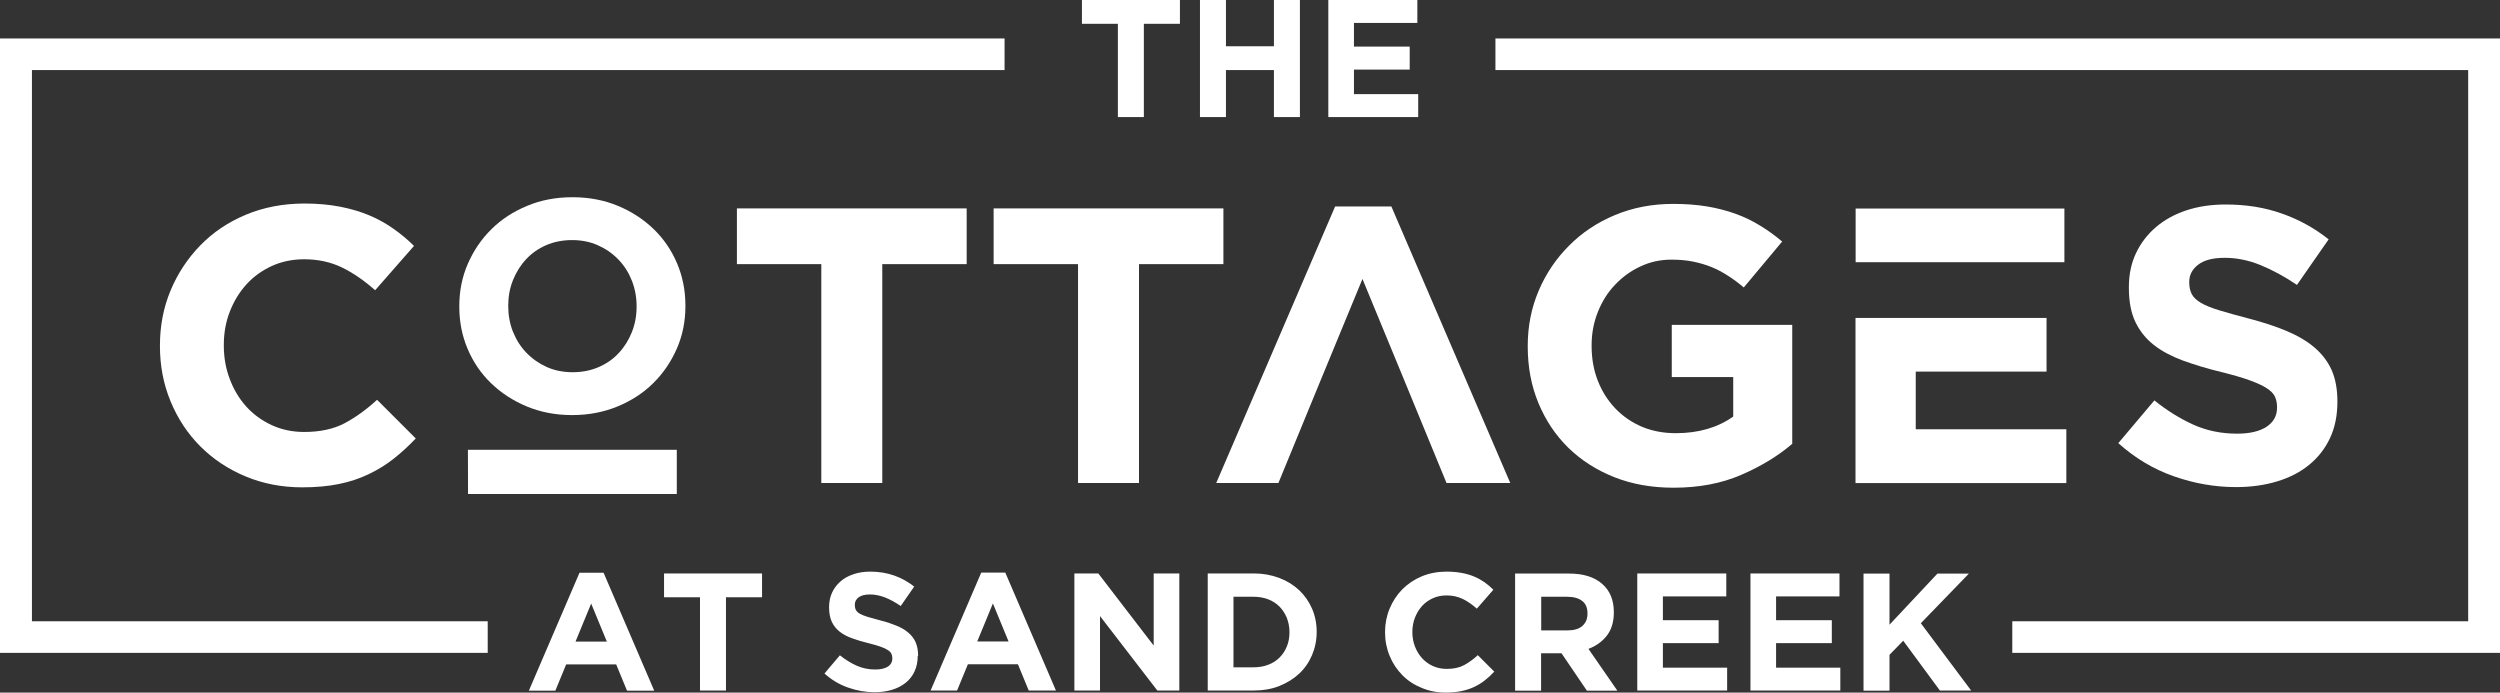
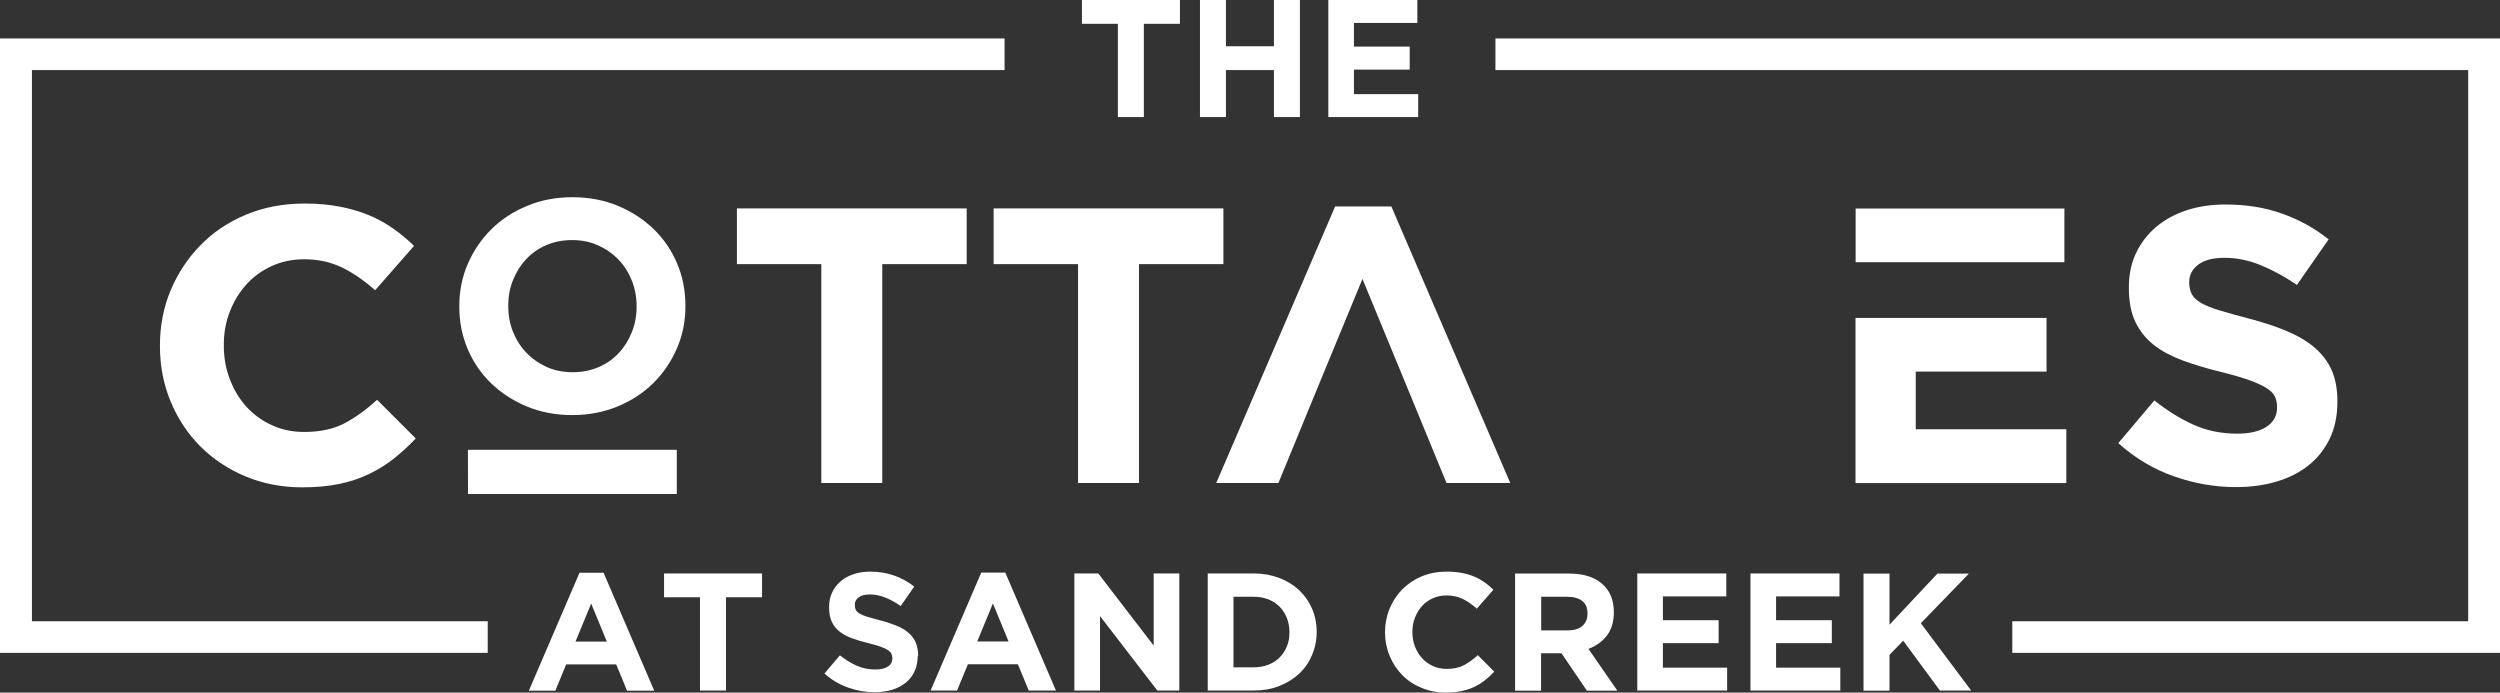
<svg xmlns="http://www.w3.org/2000/svg" id="Layer_1" viewBox="0 0 205.86 57.03">
  <rect x="0" y="0" width="205.86" height="57.03" fill="#333333" stroke="none" />
  <defs>
    <style>.cls-1,.cls-2{fill:#fff;}.cls-2{fill-rule:evenodd;}</style>
  </defs>
  <path class="cls-1" d="M34.25,36.12l-3.2-3.2c-.89,.82-1.79,1.46-2.69,1.94-.9,.47-2.01,.71-3.31,.71-.98,0-1.88-.19-2.69-.57-.82-.38-1.51-.89-2.09-1.53-.58-.65-1.03-1.4-1.35-2.26-.33-.86-.49-1.78-.49-2.75v-.06c0-.97,.16-1.88,.49-2.73,.33-.85,.78-1.6,1.37-2.25,.59-.65,1.29-1.15,2.1-1.52,.82-.37,1.7-.55,2.66-.55,1.15,0,2.19,.23,3.12,.68,.92,.45,1.83,1.08,2.72,1.87l3.2-3.65c-.52-.52-1.09-.99-1.7-1.42-.61-.43-1.27-.8-1.99-1.1-.72-.3-1.52-.54-2.4-.71-.88-.17-1.85-.26-2.92-.26-1.76,0-3.37,.31-4.83,.92-1.46,.61-2.71,1.45-3.75,2.52-1.04,1.07-1.86,2.3-2.45,3.71-.59,1.41-.88,2.92-.88,4.54v.06c0,1.61,.29,3.13,.88,4.55,.59,1.42,1.4,2.65,2.45,3.7,1.04,1.04,2.28,1.87,3.72,2.47,1.44,.6,2.99,.9,4.67,.9,1.11,0,2.11-.09,3-.27,.89-.18,1.71-.45,2.46-.81,.75-.36,1.44-.78,2.07-1.28s1.24-1.06,1.83-1.68h0Z" />
  <path class="cls-1" d="M79.6,21.75v-4.59h-18.92v4.59h6.95v18.02h5.02V21.75h6.95Zm21.14,0v-4.59h-18.92v4.59h6.95v18.02h5.02V21.75h6.95Z" />
-   <path class="cls-1" d="M147.58,36.57v-9.82h-9.92v4.3h5.06v3.25c-1.28,.91-2.86,1.37-4.73,1.37-1.02,0-1.95-.18-2.79-.53-.84-.36-1.57-.86-2.19-1.51-.62-.65-1.1-1.41-1.44-2.28-.34-.87-.51-1.83-.51-2.86v-.06c0-.97,.17-1.88,.51-2.73,.34-.86,.8-1.6,1.4-2.23,.6-.64,1.29-1.15,2.09-1.52,.79-.38,1.65-.57,2.56-.57,.65,0,1.25,.05,1.79,.16,.54,.11,1.05,.26,1.52,.45,.47,.19,.92,.43,1.35,.71,.44,.28,.87,.6,1.31,.97l3.16-3.78c-.59-.5-1.2-.94-1.83-1.32-.63-.39-1.3-.71-2.02-.97-.72-.26-1.5-.46-2.33-.6-.84-.14-1.77-.21-2.79-.21-1.74,0-3.34,.31-4.8,.92-1.46,.61-2.72,1.45-3.78,2.52-1.07,1.07-1.9,2.3-2.5,3.71-.6,1.41-.9,2.92-.9,4.54v.06c0,1.68,.29,3.23,.88,4.65,.59,1.42,1.41,2.65,2.46,3.68,1.06,1.03,2.32,1.84,3.78,2.42,1.47,.58,3.09,.87,4.88,.87,2.09,0,3.94-.35,5.56-1.05,1.62-.7,3.02-1.54,4.19-2.54h0Z" />
  <path class="cls-1" d="M192.47,33.09v-.06c0-.99-.16-1.84-.47-2.55-.32-.71-.79-1.33-1.41-1.86-.62-.53-1.39-.98-2.29-1.36-.9-.38-1.94-.72-3.09-1.02-.98-.26-1.79-.48-2.44-.68-.64-.19-1.15-.4-1.52-.61-.37-.22-.63-.46-.77-.73-.14-.27-.21-.59-.21-.95v-.06c0-.56,.24-1.03,.73-1.41,.49-.38,1.22-.57,2.2-.57s1.96,.2,2.94,.6c.98,.4,1.98,.94,3,1.63l2.61-3.75c-1.17-.93-2.46-1.64-3.87-2.13-1.4-.5-2.94-.74-4.62-.74-1.17,0-2.25,.16-3.22,.48-.97,.32-1.82,.79-2.52,1.39-.7,.6-1.25,1.32-1.64,2.15-.39,.83-.58,1.76-.58,2.79v.06c0,1.12,.18,2.06,.54,2.81,.36,.75,.87,1.38,1.52,1.89,.65,.51,1.45,.93,2.39,1.28,.94,.34,1.98,.66,3.14,.94,.96,.24,1.74,.46,2.34,.68,.6,.22,1.07,.43,1.41,.65,.34,.22,.57,.45,.68,.69,.12,.25,.18,.53,.18,.86v.06c0,.67-.29,1.19-.86,1.57-.58,.38-1.39,.57-2.43,.57-1.31,0-2.51-.25-3.6-.74-1.1-.5-2.17-1.16-3.21-2l-2.97,3.52c1.37,1.23,2.89,2.14,4.57,2.73,1.68,.59,3.38,.89,5.12,.89,1.24,0,2.37-.16,3.39-.47,1.02-.31,1.9-.76,2.63-1.36,.73-.59,1.3-1.32,1.72-2.2,.41-.87,.61-1.87,.61-2.99h0Z" />
  <path class="cls-1" d="M97.16,1.96V0h-8.07V1.96h2.96v7.68h2.14V1.96h2.96Zm9.88,7.68V0h-2.14V3.81h-3.95V0h-2.14V9.64h2.14v-3.87h3.95v3.87h2.14Zm9.74,0v-1.89h-5.29v-2.02h4.59v-1.89h-4.59V1.89h5.22V0h-7.33V9.64h7.4Z" />
  <path class="cls-1" d="M53.87,56.87l-4.17-9.71h-1.98l-4.17,9.71h2.18l.89-2.16h4.12l.89,2.16h2.24Zm-3.89-4.04h-2.59l1.29-3.13,1.29,3.13h0Zm12.77-3.65v-1.96h-8.07v1.96h2.96v7.68h2.14v-7.68h2.96Zm12.85,4.83v-.03c0-.42-.07-.78-.2-1.09-.13-.3-.34-.57-.6-.79-.26-.23-.59-.42-.98-.58-.39-.16-.83-.31-1.32-.43-.42-.11-.76-.21-1.04-.29-.27-.08-.49-.17-.65-.26-.16-.09-.27-.19-.33-.31-.06-.11-.09-.25-.09-.41v-.03c0-.24,.1-.44,.31-.6,.21-.16,.52-.24,.94-.24s.83,.09,1.25,.25c.42,.17,.84,.4,1.28,.7l1.11-1.6c-.5-.39-1.05-.7-1.65-.91-.6-.21-1.25-.32-1.97-.32-.5,0-.96,.07-1.37,.21-.42,.14-.78,.33-1.07,.59-.3,.26-.53,.56-.7,.92-.16,.35-.25,.75-.25,1.19v.03c0,.48,.08,.88,.23,1.2,.15,.32,.37,.59,.65,.81,.28,.22,.62,.4,1.02,.54,.4,.15,.85,.28,1.34,.4,.41,.1,.74,.2,1,.29,.26,.09,.45,.18,.6,.28,.14,.09,.24,.19,.29,.3,.05,.11,.08,.23,.08,.36v.03c0,.28-.12,.51-.37,.67-.25,.16-.59,.24-1.04,.24-.56,0-1.07-.11-1.54-.32-.47-.21-.93-.5-1.37-.85l-1.27,1.5c.58,.52,1.23,.91,1.95,1.16,.71,.25,1.44,.38,2.18,.38,.53,0,1.01-.07,1.44-.2,.43-.13,.81-.33,1.12-.58,.31-.25,.56-.56,.73-.94,.17-.37,.26-.8,.26-1.27h0Zm11.35,2.85l-4.17-9.71h-1.98l-4.17,9.71h2.18l.89-2.16h4.12l.89,2.16h2.24Zm-3.89-4.04h-2.59l1.29-3.13,1.29,3.13h0Zm14.05,4.04v-9.64h-2.11v5.94l-4.56-5.94h-1.97v9.64h2.11v-6.13l4.72,6.13h1.82Zm11.31-4.82v-.03c0-.68-.13-1.31-.38-1.89-.25-.58-.61-1.09-1.06-1.52-.46-.43-1.01-.77-1.64-1.01-.64-.24-1.33-.37-2.09-.37h-3.8v9.64h3.8c.76,0,1.46-.12,2.09-.37,.63-.25,1.18-.59,1.64-1.02,.46-.43,.81-.94,1.06-1.53,.25-.59,.38-1.22,.38-1.9h0Zm-2.24,.03c0,.43-.07,.82-.22,1.17-.14,.35-.34,.65-.6,.91-.26,.26-.56,.45-.93,.59-.36,.14-.76,.21-1.2,.21h-1.66v-5.81h1.66c.44,0,.83,.07,1.2,.21,.36,.14,.67,.34,.93,.6,.25,.26,.45,.56,.6,.92,.14,.36,.22,.75,.22,1.17v.03h0Zm16.87,3.24l-1.36-1.36c-.38,.35-.76,.62-1.15,.83-.38,.2-.86,.3-1.41,.3-.42,0-.8-.08-1.15-.24-.35-.16-.64-.38-.89-.65-.25-.28-.44-.6-.58-.96-.14-.37-.21-.76-.21-1.17v-.03c0-.41,.07-.8,.21-1.16,.14-.36,.33-.68,.58-.96,.25-.28,.55-.49,.9-.65,.35-.16,.73-.23,1.13-.23,.49,0,.93,.1,1.33,.29,.39,.19,.78,.46,1.16,.8l1.36-1.56c-.22-.22-.46-.42-.72-.61-.26-.18-.54-.34-.85-.47-.31-.13-.65-.23-1.02-.3-.38-.07-.79-.11-1.25-.11-.75,0-1.44,.13-2.06,.39-.62,.26-1.15,.62-1.6,1.07-.44,.45-.79,.98-1.04,1.58-.25,.6-.38,1.25-.38,1.93v.03c0,.69,.13,1.34,.38,1.94,.25,.61,.6,1.13,1.04,1.58,.44,.45,.97,.8,1.59,1.05,.61,.26,1.27,.39,1.99,.39,.47,0,.9-.04,1.28-.12,.38-.08,.73-.19,1.05-.34,.32-.15,.61-.33,.88-.54,.27-.21,.53-.45,.78-.72h0Zm10.13,1.56l-2.38-3.44c.62-.23,1.12-.59,1.51-1.08,.38-.49,.58-1.13,.58-1.91v-.03c0-1-.32-1.78-.97-2.34-.64-.56-1.55-.84-2.71-.84h-4.45v9.64h2.14v-3.08h1.68l2.09,3.08h2.5Zm-2.46-6.32c0,.41-.14,.74-.42,.99-.28,.25-.69,.37-1.22,.37h-2.17v-2.77h2.13c.53,0,.94,.11,1.24,.34,.3,.23,.44,.57,.44,1.03v.03h0Zm11.5,6.32v-1.89h-5.29v-2.02h4.59v-1.89h-4.59v-1.96h5.22v-1.89h-7.33v9.64h7.4Zm9.32,0v-1.89h-5.29v-2.02h4.59v-1.89h-4.59v-1.96h5.22v-1.89h-7.33v9.64h7.4Zm10.78,0l-4.15-5.55,3.96-4.09h-2.59l-3.95,4.21v-4.21h-2.14v9.64h2.14v-2.95l1.13-1.16,3.02,4.1h2.57Z" />
  <path class="cls-1" d="M1.32,3.17H82.72v2.6H2.63V51.16H40.16v2.6H0V3.17H1.32ZM165.7,51.16h37.54V5.77H123.14V3.17h82.72V53.76h-40.16v-2.6h0Z" />
  <path class="cls-2" d="M170.15,35.35h-12.4v-4.75h10.77v-4.42h-15.73v13.6h17.36v-4.42h0Zm-.16-13.76v-4.42h-17.19v4.42h17.19Z" />
  <path class="cls-2" d="M124.36,39.77l-9.79-22.77h-4.63l-9.79,22.77h5.12c3.2-7.76,3.55-8.67,6.92-16.8,3.49,8.44,3.52,8.54,6.92,16.8h5.25Z" />
  <path class="cls-2" d="M42.24,27.32c-.26-.66-.39-1.36-.39-2.11v-.05c0-.74,.13-1.44,.39-2.09,.26-.65,.62-1.23,1.08-1.72,.46-.5,1.01-.88,1.65-1.16,.64-.28,1.36-.42,2.14-.42s1.48,.14,2.13,.43c.65,.29,1.21,.68,1.69,1.18,.48,.5,.84,1.07,1.1,1.73,.26,.66,.39,1.36,.39,2.1v.05c0,.74-.13,1.44-.39,2.09-.26,.65-.62,1.23-1.08,1.72-.46,.5-1.01,.88-1.66,1.16-.65,.28-1.36,.42-2.13,.42s-1.5-.14-2.14-.43c-.64-.29-1.2-.68-1.68-1.18-.48-.5-.84-1.07-1.1-1.73h0Zm13.5,1.37c.47-1.08,.7-2.24,.7-3.48v-.05c0-1.24-.23-2.4-.69-3.48-.46-1.08-1.1-2.02-1.93-2.82-.83-.8-1.81-1.44-2.94-1.91-1.13-.47-2.38-.71-3.73-.71s-2.6,.23-3.74,.71c-1.14,.47-2.13,1.11-2.95,1.93-.83,.82-1.47,1.77-1.94,2.85-.47,1.08-.7,2.24-.7,3.48v.05c0,1.24,.23,2.4,.69,3.48,.46,1.08,1.1,2.02,1.93,2.82,.83,.8,1.81,1.44,2.94,1.91,1.13,.47,2.38,.71,3.73,.71s2.6-.24,3.74-.71c1.14-.47,2.13-1.11,2.95-1.93,.83-.82,1.47-1.77,1.94-2.85h0Z" />
  <polygon class="cls-2" points="38.53 37.04 38.54 40.68 43.49 40.68 55.73 40.68 55.73 37.04 38.53 37.04 38.53 37.04" />
</svg>